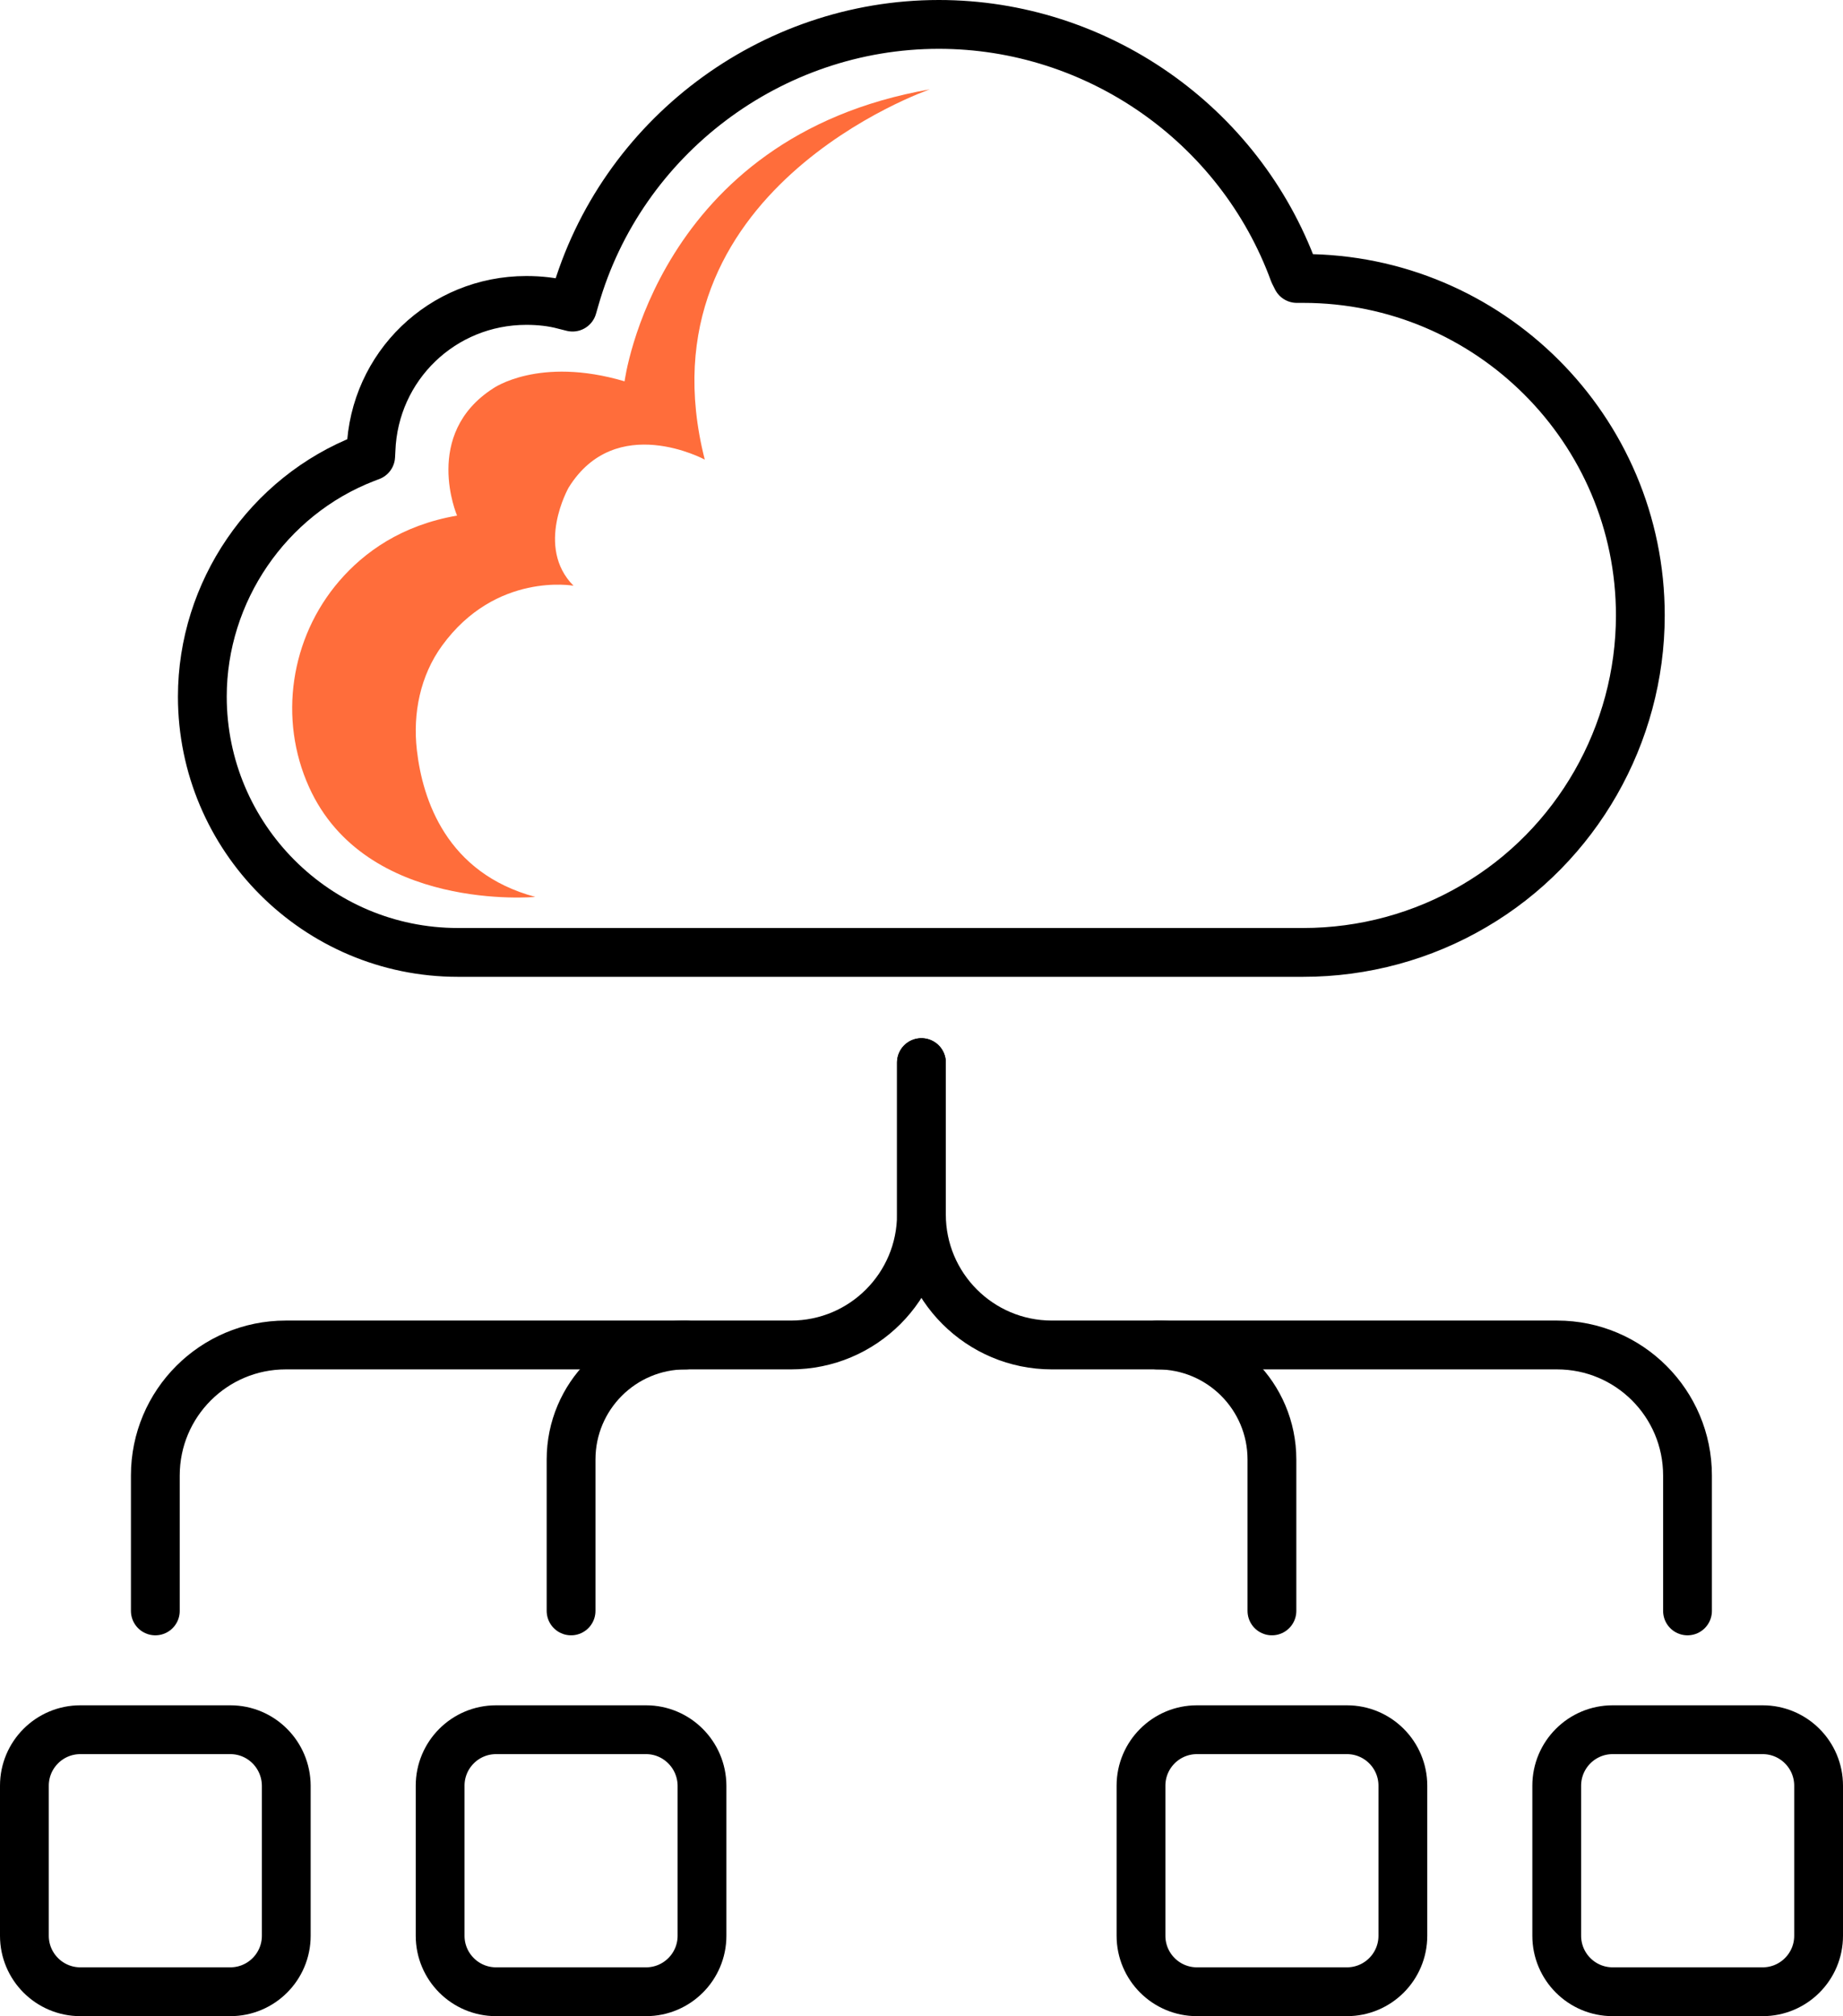
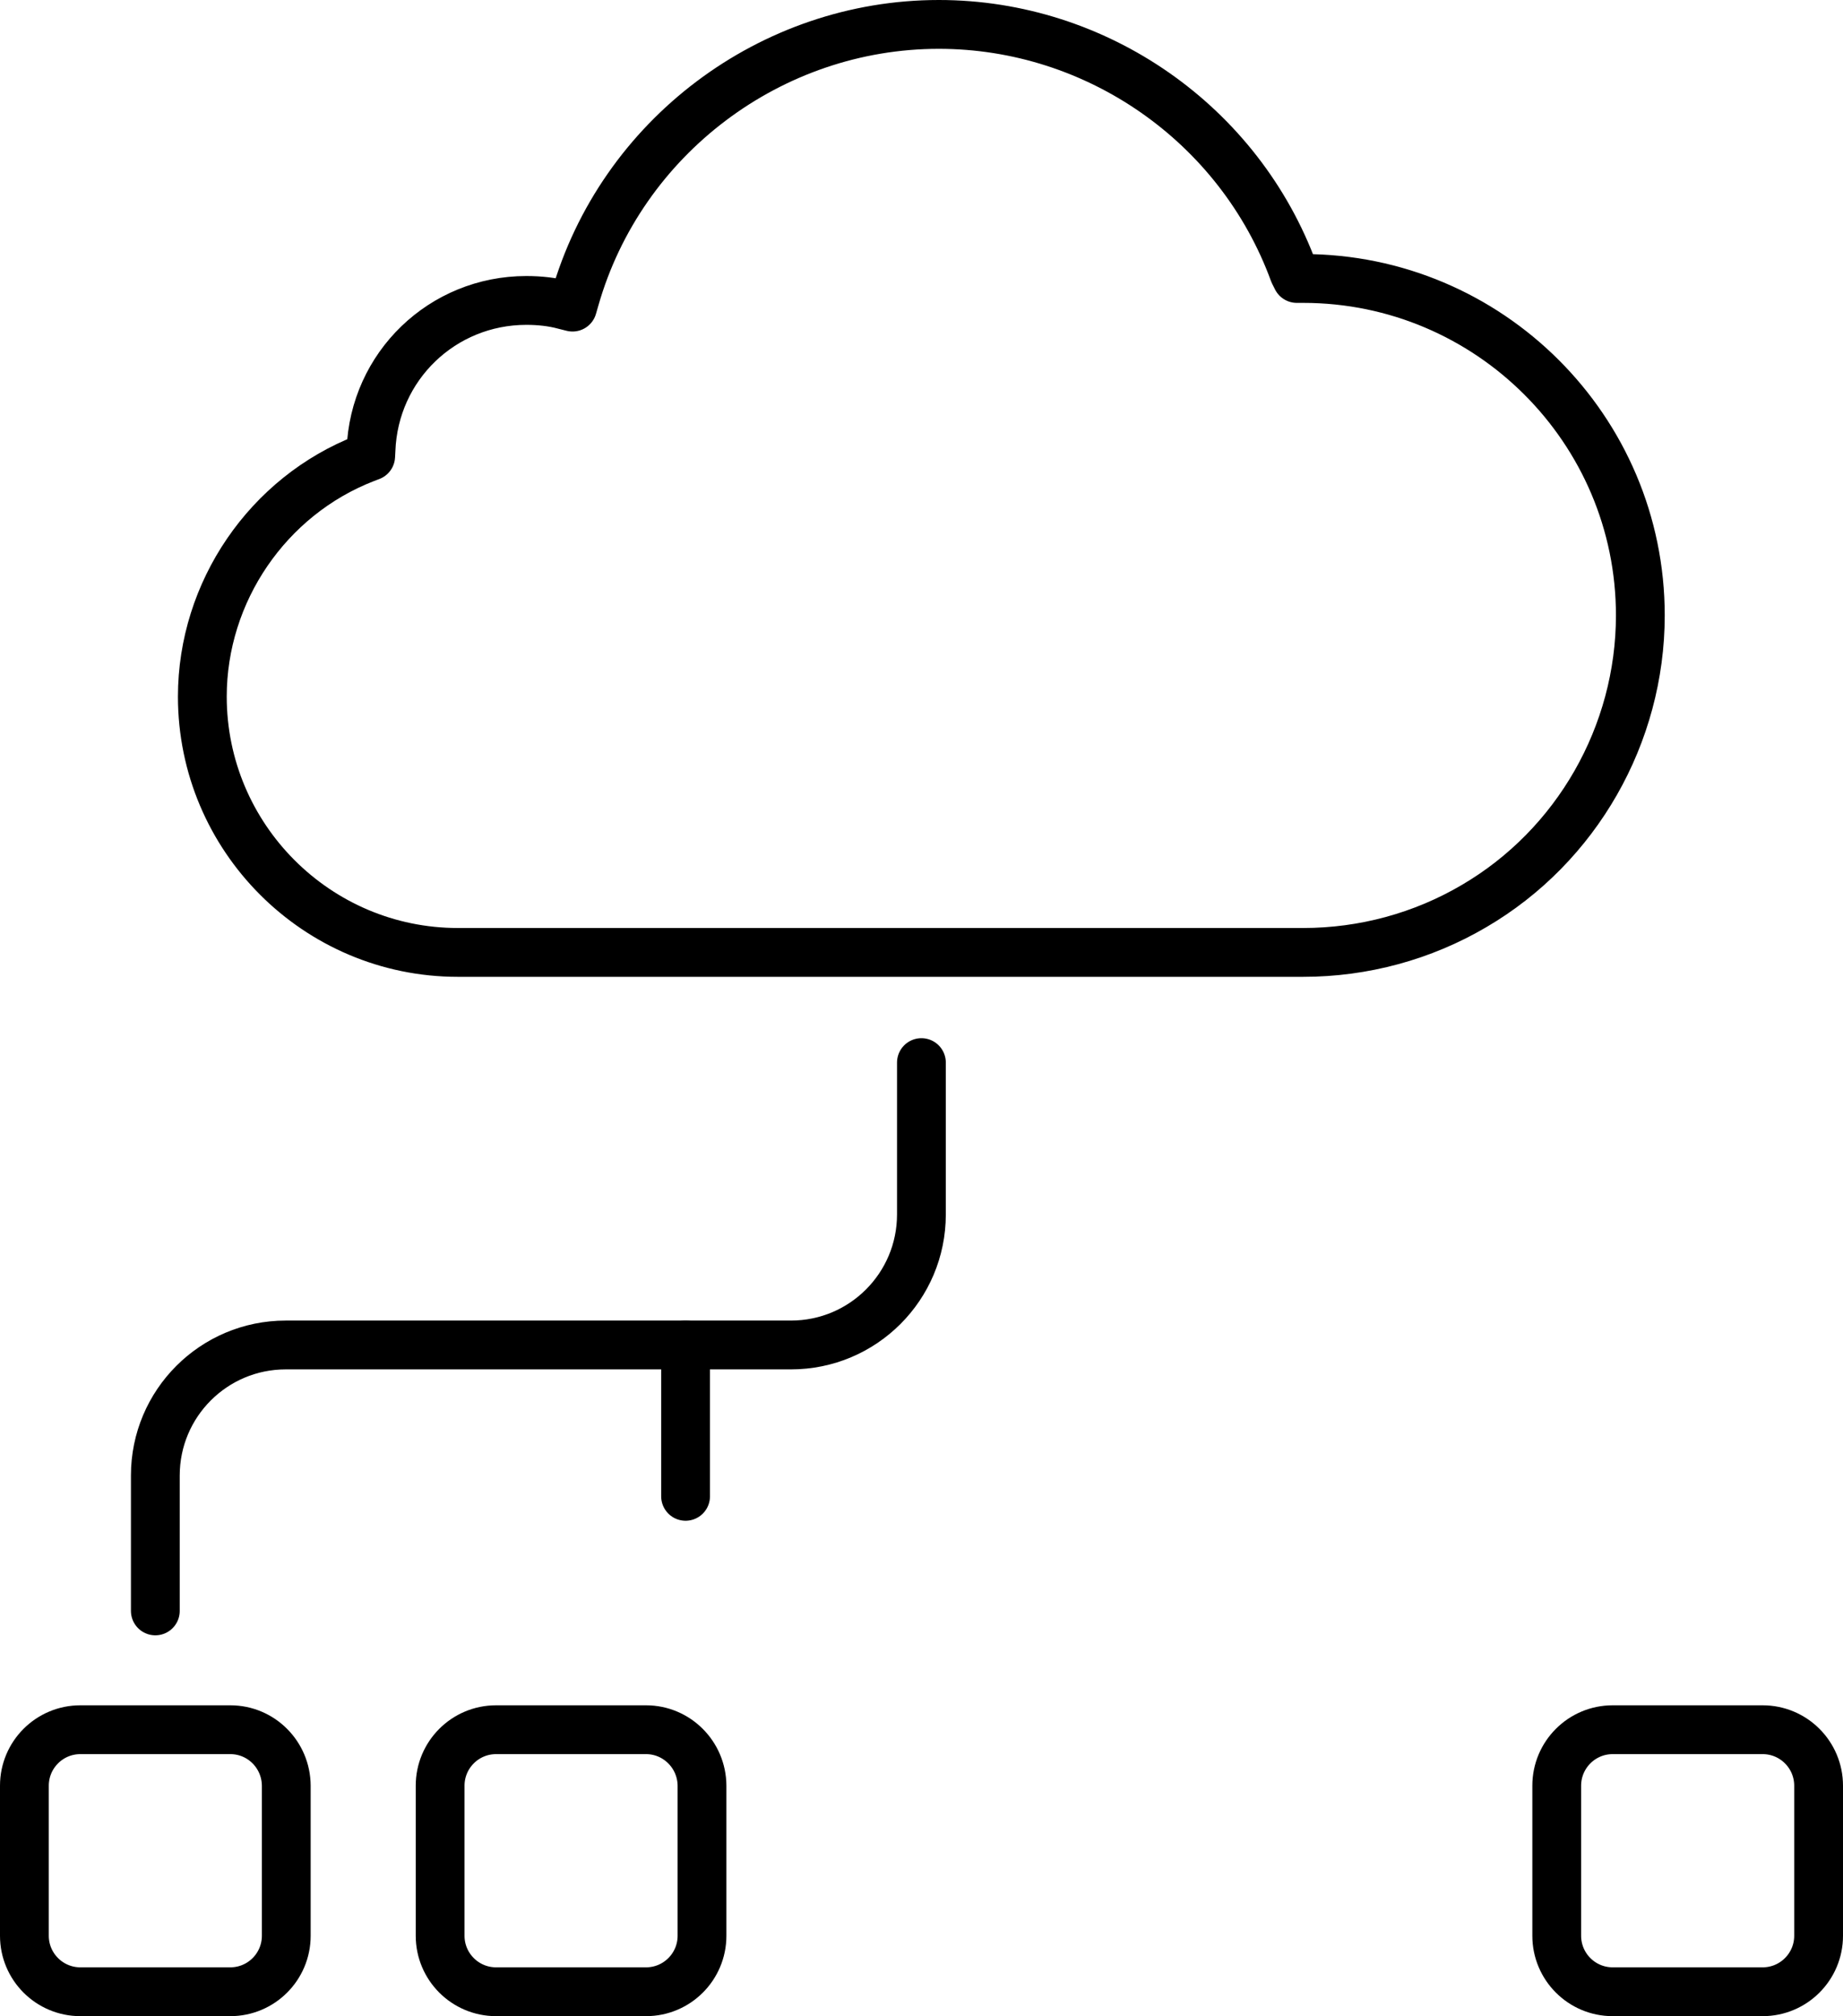
<svg xmlns="http://www.w3.org/2000/svg" version="1.1" id="Layer_1" x="0px" y="0px" viewBox="0 0 113.31 123.88" style="enable-background:new 0 0 113.31 123.88;" xml:space="preserve">
  <g>
    <path style="fill:none;stroke:#000000;stroke-width:3;stroke-linecap:round;stroke-linejoin:round;stroke-miterlimit:10;" d="   M56.65,65.29v9.33c0,4.43-3.59,8.02-8.02,8.02H17.57c-4.43,0-8.02,3.59-8.02,8.02v8.32" />
-     <path style="fill:none;stroke:#000000;stroke-width:3;stroke-linecap:round;stroke-linejoin:round;stroke-miterlimit:10;" d="   M56.65,65.29v9.33c0,4.43,3.59,8.02,8.02,8.02h31.06c4.43,0,8.02,3.59,8.02,8.02v8.32" />
-     <path style="fill:none;stroke:#000000;stroke-width:3;stroke-linecap:round;stroke-linejoin:round;stroke-miterlimit:10;" d="   M71.16,82.64c3.89,0,7.04,3.15,7.04,7.04v9.3" />
-     <path style="fill:none;stroke:#000000;stroke-width:3;stroke-linecap:round;stroke-linejoin:round;stroke-miterlimit:10;" d="   M42.15,82.64c-3.89,0-7.04,3.15-7.04,7.04v9.3" />
+     <path style="fill:none;stroke:#000000;stroke-width:3;stroke-linecap:round;stroke-linejoin:round;stroke-miterlimit:10;" d="   M42.15,82.64v9.3" />
  </g>
-   <path style="fill:none;stroke:#000000;stroke-width:3;stroke-linecap:round;stroke-linejoin:round;stroke-miterlimit:10;" d="  M82.81,106.28h-9.22c-1.9,0-3.44,1.54-3.44,3.44v9.22c0,1.9,1.54,3.44,3.44,3.44h9.22c1.9,0,3.44-1.54,3.44-3.44v-9.22  C86.25,107.82,84.71,106.28,82.81,106.28z" />
  <path style="fill:none;stroke:#000000;stroke-width:3;stroke-linecap:round;stroke-linejoin:round;stroke-miterlimit:10;" d="  M108.37,106.28h-9.22c-1.9,0-3.44,1.54-3.44,3.44v9.22c0,1.9,1.54,3.44,3.44,3.44h9.22c1.9,0,3.44-1.54,3.44-3.44v-9.22  C111.81,107.82,110.27,106.28,108.37,106.28z" />
  <path style="fill:none;stroke:#000000;stroke-width:3;stroke-linecap:round;stroke-linejoin:round;stroke-miterlimit:10;" d="  M14.16,106.28H4.94c-1.9,0-3.44,1.54-3.44,3.44v9.22c0,1.9,1.54,3.44,3.44,3.44h9.22c1.9,0,3.44-1.54,3.44-3.44v-9.22  C17.59,107.82,16.06,106.28,14.16,106.28z" />
  <path style="fill:none;stroke:#000000;stroke-width:3;stroke-linecap:round;stroke-linejoin:round;stroke-miterlimit:10;" d="  M39.72,106.28h-9.22c-1.9,0-3.44,1.54-3.44,3.44v9.22c0,1.9,1.54,3.44,3.44,3.44h9.22c1.9,0,3.44-1.54,3.44-3.44v-9.22  C43.15,107.82,41.61,106.28,39.72,106.28z" />
  <path style="fill:none;stroke:#000000;stroke-width:3;stroke-linecap:round;stroke-linejoin:round;stroke-miterlimit:10;" d="  M32.36,18.46c-5.16,0-9.36,4.04-9.55,9.2l-0.02,0.37l-0.34,0.13c-5.99,2.32-10.01,8.21-10.01,14.64c0,8.67,7.05,15.72,15.71,15.72  h51.97c3.72,0,7.35-0.99,10.51-2.85c6.31-3.69,10.22-10.54,10.22-17.86c0-11.42-9.3-20.7-20.73-20.7h-0.39l-0.18-0.36  C76.21,7.62,67.43,1.5,57.72,1.5c-10.33,0-19.53,6.93-22.37,16.85l-0.15,0.52l-0.52-0.13C33.98,18.55,33.19,18.46,32.36,18.46z" />
-   <path style="fill:#FF6D3B;" d="M32.91,55.11c0,0-10.43,0.96-13.91-6.75c-1.89-4.18-1.15-9.16,1.85-12.65  c1.54-1.79,3.84-3.44,7.25-4.03c0,0-2.15-5,2.21-7.81c0,0,2.81-2,8.09-0.44c0,0,1.93-15,18.77-17.94c0,0-18.05,6.19-13.84,22.75  c0,0-5.47-2.96-8.37,1.72c0,0-2.07,3.64,0.3,6.03c0,0-4.77-0.87-8.08,3.68c-1.34,1.84-1.81,4.16-1.55,6.42  C25.98,49.15,27.46,53.65,32.91,55.11z" />
</svg>